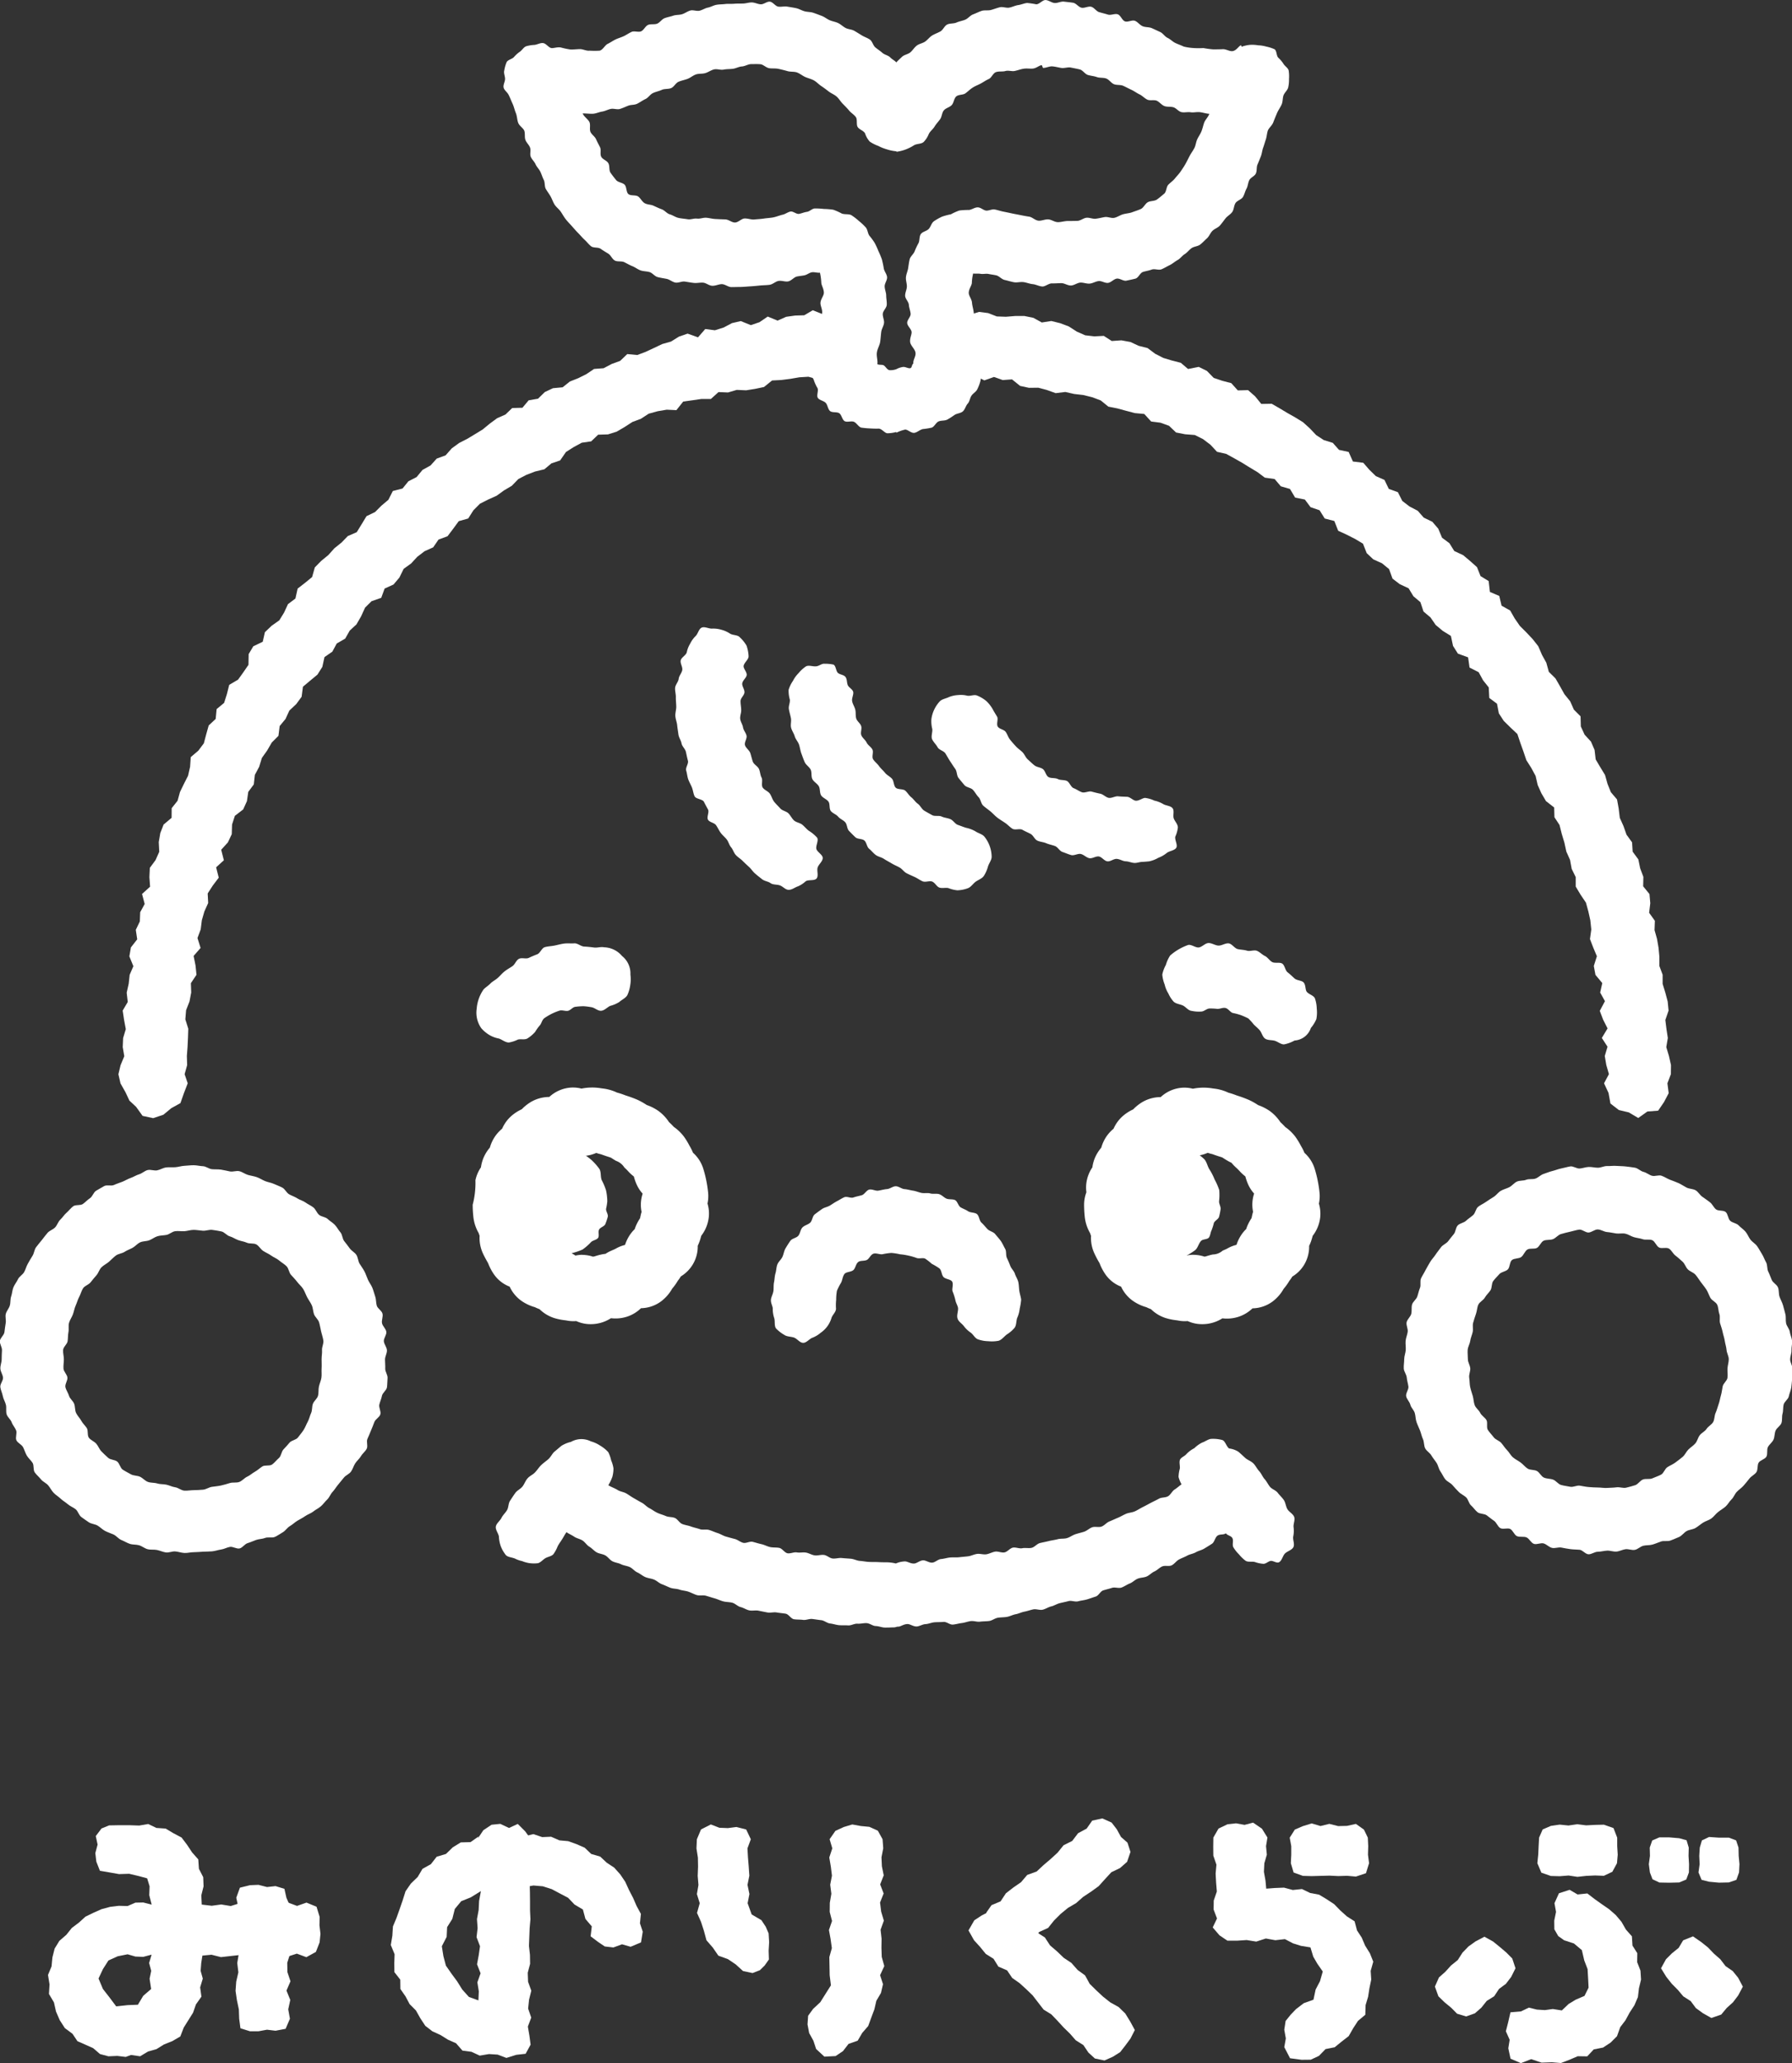
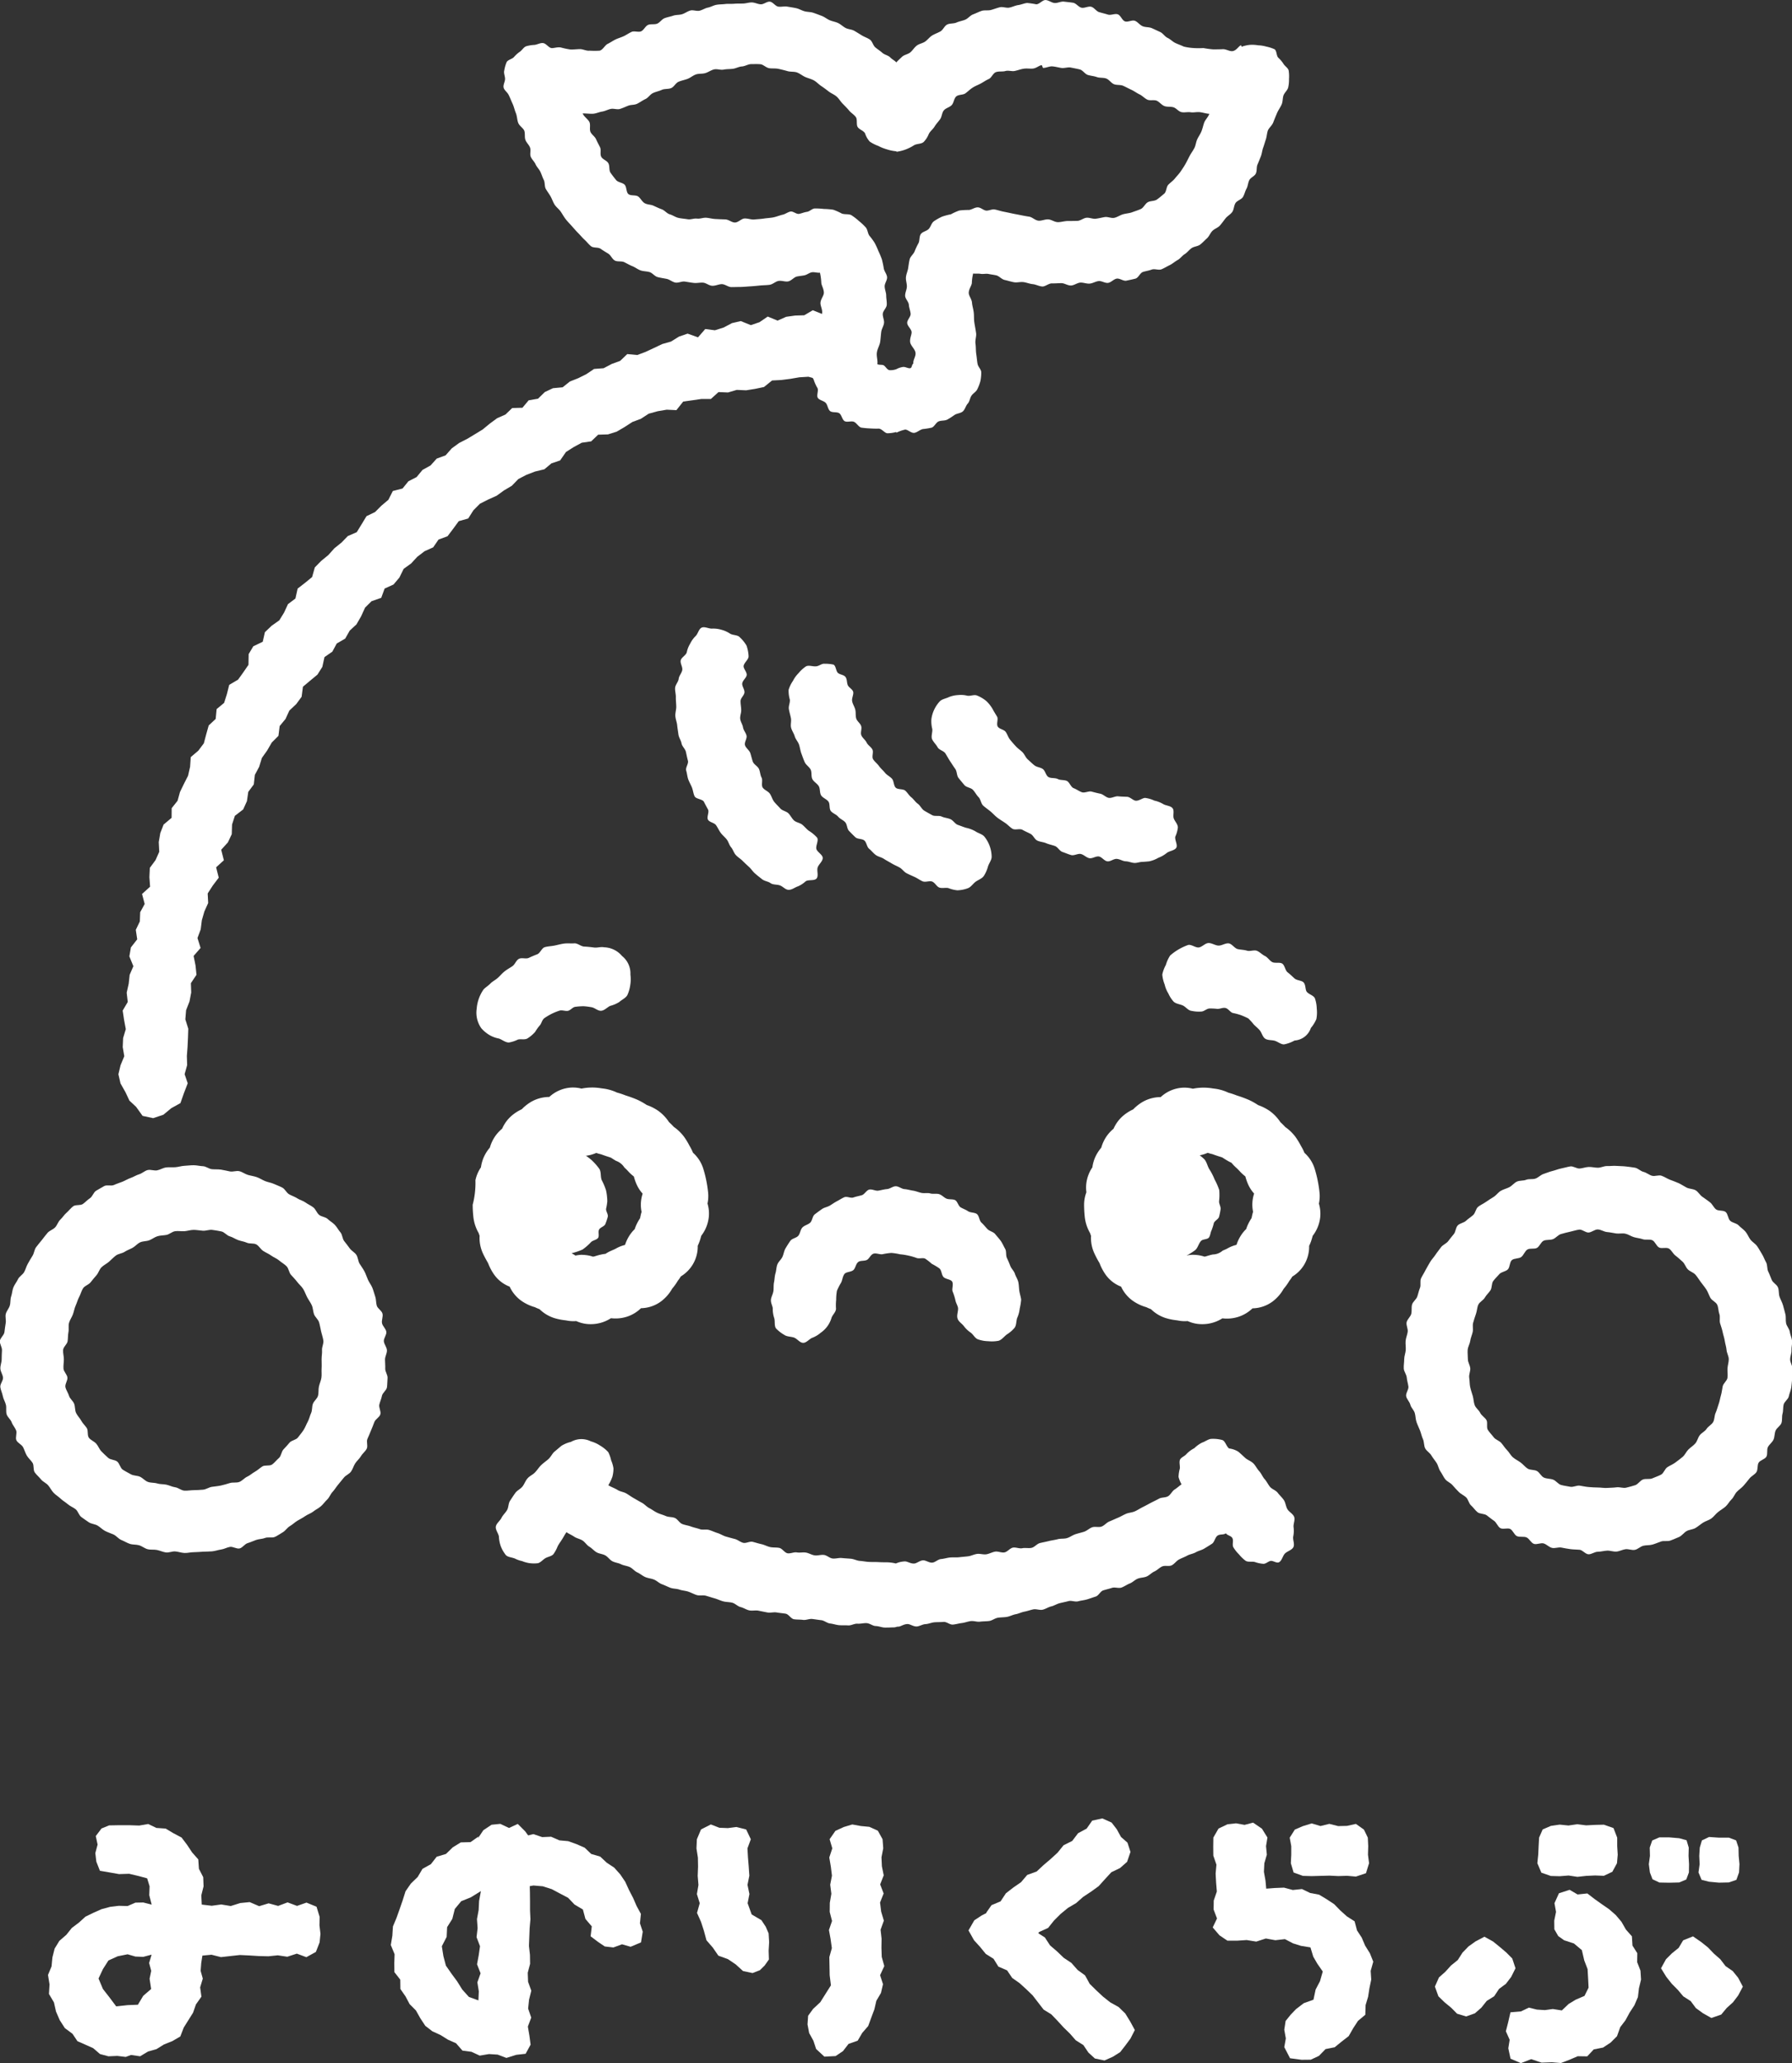
<svg xmlns="http://www.w3.org/2000/svg" width="115.829" height="133.306" viewBox="0 0 115.829 133.306">
  <rect x="0" y="0" width="115.829" height="133.306" fill="#333333" stroke="none" />
  <g id="グループ_290" data-name="グループ 290" transform="translate(-200.269 -8908.361)">
    <path id="パス_210" data-name="パス 210" d="M283.906,9006.339c-.093-.183-.323-.295-.425-.469s-.116-.415-.227-.583-.278-.313-.4-.476-.375-.229-.5-.385-.216-.354-.348-.5-.212-.369-.348-.511-.236-.363-.375-.5c-.157-.152-.377-.221-.517-.346-.171-.154-.321-.3-.454-.408a1.447,1.447,0,0,0-.6-.211c-.179-.132-.241-.48-.441-.546a2.3,2.3,0,0,0-.677-.075c-.216,0-.418.176-.623.241a1.952,1.952,0,0,0-.505.363,1.883,1.883,0,0,0-.5.368c-.108.146-.365.222-.428.382s.011.39-.008.563a2.268,2.268,0,0,0-.084.547,2.009,2.009,0,0,0,.195.475c-.163.11-.278.228-.444.332s-.258.335-.426.436-.419.063-.59.159-.351.176-.525.268-.345.188-.52.274-.341.2-.519.278-.393.082-.573.161-.348.182-.529.257-.357.161-.539.233-.321.262-.505.33-.424-.017-.608.048-.338.227-.524.287-.379.1-.566.163-.353.194-.54.249-.4.019-.593.07-.39.072-.58.12-.386.083-.576.13-.345.265-.536.308-.409-.015-.6.025-.419-.075-.61-.038-.351.271-.542.307-.415-.08-.606-.048-.377.141-.568.171-.407-.05-.6-.024-.381.129-.571.153-.395.039-.585.061-.4,0-.59.017-.392.087-.58.1c-.2.018-.384.219-.57.232-.207.015-.415-.159-.6-.148-.212.014-.4.2-.576.207-.226.011-.429-.142-.594-.138a1.54,1.54,0,0,0-.58.134,2.755,2.755,0,0,0-.585-.077c-.164,0-.36,0-.585-.014-.177-.008-.374,0-.586-.011-.183-.011-.376-.051-.582-.066-.186-.014-.373-.121-.576-.139-.187-.016-.382-.026-.583-.046s-.392.054-.592.031-.364-.205-.562-.23-.4.055-.6.027-.367-.147-.564-.179-.395.022-.59-.011-.411.09-.6.055-.338-.308-.532-.347-.394-.012-.587-.053-.367-.144-.56-.187-.374-.1-.566-.151-.43.11-.621.062-.353-.2-.543-.248-.378-.1-.567-.154-.355-.17-.543-.228-.362-.143-.549-.2-.417.014-.6-.052-.381-.1-.565-.169-.387-.091-.57-.163-.3-.314-.477-.39-.407-.047-.587-.126-.375-.126-.553-.21-.336-.209-.512-.3-.309-.256-.482-.348-.341-.194-.512-.29-.327-.215-.5-.314-.39-.115-.556-.221-.435-.2-.6-.308a2.821,2.821,0,0,0,.264-.552,2.135,2.135,0,0,0,.069-.535,2.089,2.089,0,0,0-.151-.521,2.185,2.185,0,0,0-.184-.526,2.244,2.244,0,0,0-.527-.426,2.112,2.112,0,0,0-.6-.274,1.36,1.36,0,0,0-1.284.033,2.113,2.113,0,0,0-.608.249c-.061.045-.224.188-.467.391-.134.11-.219.325-.39.479-.14.125-.312.237-.469.39-.138.134-.245.312-.392.465s-.343.226-.482.384-.2.362-.326.524-.34.248-.463.416-.228.337-.343.509-.088.422-.192.6-.264.314-.358.5c-.1.2-.335.36-.368.568s.168.439.2.65a2.037,2.037,0,0,0,.122.624,2.12,2.12,0,0,0,.328.569c.149.149.418.138.616.238a1.884,1.884,0,0,0,.432.148,2.054,2.054,0,0,0,.452.129,2.162,2.162,0,0,0,.572.007c.182-.051.313-.223.475-.321s.392-.118.522-.259a2.242,2.242,0,0,0,.277-.51c.082-.162.195-.308.292-.462s.172-.307.279-.453c.159.113.334.18.495.29s.374.142.539.247.274.3.441.4.3.264.468.362.391.106.562.2.289.289.462.38.386.107.56.194.388.1.564.182.309.263.487.344.332.221.511.3.388.09.569.164.33.234.512.3.36.16.543.229.4.053.583.117.39.071.575.133.36.161.545.22.412-.009.6.046.373.115.56.168.369.144.557.194.4.041.585.089.347.235.537.28.366.171.556.213.408-.018.6.021.386.078.577.115.406-.035.6,0,.39.048.58.08.346.329.536.358.4.015.587.042.41-.083.6-.059.39.057.58.078.377.193.566.213.391.092.58.109.4,0,.588.015.409-.125.6-.111c.207.014.406-.046.59-.036.209.011.395.178.574.186.219.009.413.091.581.1.257.006.456-.011.584-.011.172,0,.167-.049.327-.049.131,0,.326-.161.584-.167.17,0,.372.166.592.157.179-.007.368-.143.578-.153.183-.01.372-.1.577-.118.186-.013.381-.007.584-.023s.4.19.6.172.381-.076.581-.1.377-.1.576-.125.4.063.6.036.391-.016.589-.044.367-.178.564-.209.389-.022.584-.056.371-.135.565-.171.371-.13.565-.167.375-.105.569-.146.412.064.605.021.362-.167.554-.212.362-.162.554-.21.381-.084.571-.135.425.066.615.014.39-.067.579-.123.373-.126.562-.185.3-.342.489-.4.378-.1.564-.161.432.048.617-.021.347-.191.531-.263.328-.234.511-.309.4-.063.579-.141.321-.243.5-.324.32-.24.5-.324.442.014.619-.074.3-.284.47-.375.36-.157.533-.252.385-.117.556-.216.378-.137.546-.239.338-.206.5-.312.2-.416.36-.526.377-.033.538-.148c.107.147.317.146.414.3s-.018.431.064.593a2.249,2.249,0,0,0,.369.468,2.31,2.31,0,0,0,.43.415c.162.1.416.028.6.079a2.053,2.053,0,0,0,.55.116c.16,0,.291-.146.45-.185s.4.161.549.086c.2-.1.244-.422.394-.57s.445-.218.542-.408-.045-.469-.011-.682a1.858,1.858,0,0,0,.023-.613C283.854,9006.825,284.007,9006.537,283.906,9006.339Z" fill="#fff" />
    <path id="パス_211" data-name="パス 211" d="M283.261,8975.843c-.2,0-.4-.176-.594-.234s-.451-.022-.622-.137-.215-.376-.347-.537c-.092-.11-.234-.229-.383-.371a3.734,3.734,0,0,0-.361-.4,4.748,4.748,0,0,0-.5-.22,4.2,4.2,0,0,0-.516-.135c-.16-.06-.281-.281-.461-.319s-.358.069-.529.058a3.665,3.665,0,0,0-.508-.025c-.168.013-.311.159-.48.194a2.251,2.251,0,0,1-.678-.042c-.217-.023-.367-.26-.562-.348s-.428-.1-.587-.242a2.005,2.005,0,0,1-.346-.534,1.915,1.915,0,0,1-.238-.578,2.274,2.274,0,0,1-.154-.642,2.2,2.2,0,0,1,.23-.62,2.307,2.307,0,0,1,.279-.613,3.558,3.558,0,0,1,1.168-.681c.213-.044.47.187.682.161s.409-.275.624-.284.432.155.647.164.449-.169.663-.143.381.328.593.372.4.042.59.1.454-.063.638.008.341.249.519.334.3.3.471.394.487-.007.65.1.189.438.342.558.305.266.446.395c.159.145.46.125.589.26.154.162.1.475.211.611.141.171.451.231.527.429a2.194,2.194,0,0,1,.116.66,2.262,2.262,0,0,1-.026.673,2.292,2.292,0,0,1-.353.57,1.193,1.193,0,0,1-1.054.812A2.314,2.314,0,0,1,283.261,8975.843Z" fill="#fff" />
    <path id="パス_212" data-name="パス 212" d="M233.163,8975.72c-.233,0-.421-.176-.645-.256a1.9,1.9,0,0,1-.637-.241,2.233,2.233,0,0,1-.5-.422,1.738,1.738,0,0,1-.3-1.265,2.519,2.519,0,0,1,.433-1.229c.111-.136.3-.24.456-.4.129-.136.323-.223.481-.367.142-.129.268-.286.433-.416s.327-.215.5-.332.238-.37.418-.473.461.021.647-.067.354-.159.546-.233.287-.4.485-.458.407-.061.61-.1.429-.106.642-.133.44,0,.656-.015.428.2.644.209.418.033.633.061.439-.059.651-.015a1.575,1.575,0,0,1,1.162.565,1.438,1.438,0,0,1,.539,1.2,2.21,2.21,0,0,1-.01.669,2.367,2.367,0,0,1-.188.657c-.108.189-.361.3-.519.441a2.057,2.057,0,0,1-.589.254c-.194.088-.357.29-.574.314s-.4-.18-.621-.225a4.209,4.209,0,0,0-.526-.066,4.159,4.159,0,0,0-.528.037c-.17.012-.314.224-.481.259s-.394-.07-.554-.01a3.78,3.78,0,0,0-.505.205,4.2,4.2,0,0,0-.468.279c-.154.113-.185.36-.3.473a3.078,3.078,0,0,0-.3.422,2.289,2.289,0,0,1-.487.411c-.171.113-.439.022-.631.081A2.1,2.1,0,0,1,233.163,8975.72Z" fill="#fff" />
    <path id="パス_213" data-name="パス 213" d="M262.151,8965.886a2.165,2.165,0,0,1-.577-.141c-.168-.049-.4.029-.588-.036-.171-.058-.282-.318-.469-.389-.171-.065-.43.063-.613-.015s-.33-.194-.509-.277-.35-.153-.524-.243-.285-.275-.455-.371-.346-.163-.512-.265-.336-.185-.5-.293-.374-.138-.531-.254-.274-.275-.427-.4-.159-.405-.306-.532-.44-.08-.582-.212-.275-.271-.411-.41-.117-.416-.247-.56-.334-.212-.458-.362-.353-.211-.472-.365-.04-.446-.152-.605-.364-.235-.471-.4-.056-.433-.157-.6-.318-.277-.411-.453-.024-.432-.11-.611-.3-.3-.382-.479-.146-.371-.217-.559-.091-.389-.154-.578-.223-.348-.278-.54-.188-.365-.236-.56.029-.418-.01-.613-.1-.388-.133-.585.086-.413.063-.611a2.067,2.067,0,0,1-.08-.632,2,2,0,0,1,.277-.573,1.975,1.975,0,0,1,.37-.511,2.138,2.138,0,0,1,.486-.439c.192-.088.441.029.661,0,.184-.021.357-.188.531-.163a2.483,2.483,0,0,1,.572.053c.166.072.159.436.3.546s.372.11.48.255.077.349.144.519.335.281.357.464-.106.383-.071.582c.03.177.151.346.2.538s.008.382.061.57.256.309.32.492-.06.423.013.6.259.3.343.473.277.274.37.444-.055.467.047.632.268.281.38.439.271.289.391.438.32.239.448.382.106.443.242.578.474.067.618.194.242.312.392.43.26.306.417.415.251.343.413.443.349.2.515.293.443.009.613.09.389.095.56.167c.191.079.308.308.479.369.2.069.381.146.548.194a2.048,2.048,0,0,1,.6.228c.18.123.457.183.587.352a2.13,2.13,0,0,1,.46,1.286c.006.211-.177.429-.24.643a2.1,2.1,0,0,1-.266.6c-.128.185-.36.248-.535.379s-.3.35-.509.419A2.118,2.118,0,0,1,262.151,8965.886Z" fill="#fff" />
    <path id="パス_214" data-name="パス 214" d="M273.617,8964.119c-.187,0-.383-.1-.587-.107-.189-.007-.375-.142-.577-.156s-.4.181-.606.157-.352-.28-.551-.312-.419.148-.616.109-.35-.223-.545-.269-.436.122-.629.068-.372-.136-.562-.2-.3-.317-.491-.386-.377-.1-.561-.179-.391-.084-.572-.168-.264-.344-.44-.436-.35-.163-.523-.262-.48.035-.649-.071-.3-.26-.468-.374-.34-.216-.5-.337-.293-.277-.447-.405-.323-.24-.471-.374-.162-.409-.3-.548-.228-.326-.364-.472-.42-.155-.55-.307-.258-.306-.382-.462-.095-.425-.213-.587-.218-.325-.329-.491-.2-.336-.306-.506-.408-.221-.505-.4-.256-.319-.346-.5c-.1-.2.034-.479,0-.687a2.02,2.02,0,0,1-.056-.63,2.082,2.082,0,0,1,.182-.616,2.124,2.124,0,0,1,.365-.539c.15-.147.387-.172.586-.271a1.858,1.858,0,0,1,.6-.13,1.72,1.72,0,0,1,.591.042c.213.035.461-.1.653,0a2.18,2.18,0,0,1,.57.342,2.26,2.26,0,0,1,.418.532c.079.157.183.31.283.484.09.156-.064.474.044.64s.4.182.511.341.16.346.282.5.243.287.374.431.289.242.427.379.2.339.344.467.278.264.431.384.379.124.538.234.2.418.365.519.436.04.606.13.413.043.587.124.258.4.436.466.354.2.536.264.441-.091.625-.042.38.1.566.137.362.24.549.269.417-.121.6-.1c.2.019.4.023.58.031.206.009.4.255.582.254.212,0,.406-.172.58-.183a1.946,1.946,0,0,1,.6.175,1.859,1.859,0,0,1,.562.217c.182.116.475.105.613.271s.005.476.086.678.245.339.26.561a1.873,1.873,0,0,1-.165.595c-.054.212.173.547.059.728s-.452.2-.618.336a1.926,1.926,0,0,1-.539.309,2.009,2.009,0,0,1-.6.23c-.143.011-.3.03-.461.035C273.934,8964.055,273.778,8964.119,273.617,8964.119Z" fill="#fff" />
    <path id="パス_215" data-name="パス 215" d="M251.247,8965.856c-.215,0-.372-.224-.581-.292s-.429-.021-.609-.153c-.142-.1-.373-.116-.533-.244-.141-.112-.295-.231-.447-.362s-.244-.291-.39-.426-.279-.255-.418-.395-.306-.233-.439-.378-.179-.351-.306-.5-.163-.355-.284-.509-.272-.267-.387-.425-.188-.33-.3-.492-.418-.185-.52-.351.092-.5,0-.664-.178-.329-.266-.5-.515-.176-.6-.352-.1-.383-.17-.562-.175-.349-.241-.532-.076-.384-.134-.569.164-.446.113-.635-.088-.38-.132-.574-.246-.353-.282-.549-.175-.377-.2-.573-.062-.4-.082-.6-.107-.4-.118-.6.062-.406.059-.606-.031-.4-.026-.6-.062-.409-.048-.608.209-.386.231-.584.2-.373.232-.569-.143-.429-.1-.624.346-.331.392-.525a1.682,1.682,0,0,1,.213-.544,1.781,1.781,0,0,1,.344-.487c.163-.141.211-.477.41-.56s.467.083.684.065a1.858,1.858,0,0,1,.6.079,1.82,1.82,0,0,1,.547.247c.186.114.49.073.629.236a2.337,2.337,0,0,1,.433.534,2.367,2.367,0,0,1,.133.679c.017.21-.267.4-.318.621-.041.171.231.421.195.619-.032.178-.261.331-.286.528-.023.18.157.384.143.579s-.249.359-.252.555.036.377.043.572-.085.386-.066.578.153.364.183.556.187.347.227.537-.155.426-.1.612.282.328.343.51.1.382.166.56.309.288.391.462.079.392.171.562-.031.476.07.638.356.243.465.4.161.375.279.524.274.293.4.436.391.178.523.312.224.335.361.46.39.156.53.271c.164.136.281.288.421.392a2.432,2.432,0,0,1,.536.442c.128.179-.1.538-.04.742s.409.365.408.581-.257.4-.326.606.067.527-.064.707-.542.067-.712.19a1.777,1.777,0,0,1-.5.327C251.638,8965.7,251.462,8965.856,251.247,8965.856Z" fill="#fff" />
    <g id="グループ_280" data-name="グループ 280">
      <path id="パス_216" data-name="パス 216" d="M258.2,8936.274a2.243,2.243,0,0,1-.581.081c-.168-.015-.332-.271-.539-.3a5.655,5.655,0,0,1-.572-.012,5.482,5.482,0,0,1-.582-.055c-.175-.062-.283-.291-.454-.369s-.444.045-.607-.046-.191-.4-.344-.508-.457-.025-.6-.146-.154-.389-.279-.525-.406-.17-.509-.322.054-.459-.02-.628a2.675,2.675,0,0,1-.23-.491c-.039-.182-.27-.352-.269-.541a3.2,3.2,0,0,1,.172-.562c.034-.16-.017-.4.023-.662.032-.206.135-.42.166-.64s.046-.459.072-.654c.038-.277.229-.5.254-.673.035-.228.084-.441.108-.641.027-.233-.122-.464-.107-.66.018-.24.216-.448.219-.638,0-.255-.151-.468-.165-.645a3.551,3.551,0,0,0-.088-.655c-.173.016-.366-.054-.526-.027s-.308.159-.474.194-.321.042-.493.08c-.19.044-.349.269-.558.313-.19.04-.419-.066-.632-.028-.189.033-.368.222-.58.25-.192.026-.4.025-.616.045-.193.02-.4.041-.616.054-.2.012-.4.033-.617.039-.2,0-.4.009-.616.009-.2,0-.4-.186-.615-.19-.2,0-.409.116-.622.105s-.388-.182-.582-.2-.4.037-.6.016-.395-.06-.589-.087-.421.1-.613.063-.37-.2-.561-.238-.394-.066-.583-.116-.335-.266-.521-.322-.4-.045-.584-.111-.345-.2-.526-.271-.35-.174-.526-.259-.437-.013-.609-.106-.257-.342-.424-.445-.333-.2-.494-.314-.463-.041-.617-.163-.278-.292-.425-.425-.272-.291-.412-.431-.269-.292-.4-.44-.272-.288-.395-.443-.216-.333-.331-.5-.287-.284-.394-.452-.165-.364-.264-.537-.219-.323-.307-.483-.045-.414-.13-.579-.139-.356-.22-.525-.234-.309-.31-.483-.24-.309-.311-.486.022-.409-.045-.591-.234-.314-.3-.5-.008-.391-.069-.579c-.056-.173-.322-.311-.4-.531-.071-.188-.066-.42-.149-.622s-.124-.413-.211-.6-.169-.407-.261-.584-.278-.288-.319-.462.092-.376.094-.556-.1-.373-.052-.548a2.388,2.388,0,0,1,.153-.54c.084-.157.35-.192.473-.328a2.022,2.022,0,0,1,.381-.344c.149-.1.247-.3.415-.356a2.351,2.351,0,0,1,.536-.086c.177-.02.376-.141.554-.117s.317.24.485.308c.149.059.4-.069.648-.027a5.429,5.429,0,0,0,.606.13c.2.015.408-.016.624-.021s.427.126.636.1a5.445,5.445,0,0,0,.655,0c.213-.055.336-.35.516-.438s.334-.2.505-.283.366-.135.537-.216.336-.2.508-.277.442.04.615-.037.274-.338.447-.413.416-.01.591-.082.3-.287.479-.354.379-.1.558-.162.395-.037.576-.095.346-.185.528-.237.413.057.6.011.352-.163.539-.2.361-.147.549-.18.383-.028.572-.051.383,0,.574-.017.379-.009.571-.014.379-.074.571-.071.376.108.573.12.4-.19.594-.17.349.291.543.32.39-.033.582,0,.379.059.569.1.356.148.544.2.387.037.573.1.361.131.543.2.332.2.511.278.372.1.548.185.313.229.485.318.39.085.558.182.331.2.494.3.36.157.518.271.2.376.348.5.309.222.454.352.376.158.514.3.256.174.387.317c.133-.146.226-.223.369-.36s.389-.161.54-.29.254-.313.412-.434.379-.148.542-.261.283-.288.452-.392.36-.166.533-.263.263-.358.44-.446.42-.048.6-.128.385-.111.567-.186.323-.275.507-.342.369-.166.555-.227.418-.007.606-.059.382-.129.571-.174.423.06.611.022c.2-.039.384-.136.573-.163.206-.03.393-.119.578-.136a5.609,5.609,0,0,1,.591.086c.2,0,.4-.281.6-.275s.387.177.585.191.409-.112.606-.088.4.041.593.073.349.28.543.32.428-.109.622-.062.329.295.52.349.378.1.568.158.441-.083.63-.019.279.388.466.456.461-.108.646-.035.313.273.5.35.408.044.591.124.358.166.541.249.295.294.476.378.32.242.5.329.367.146.547.234a3.649,3.649,0,0,0,.643.095,5.41,5.41,0,0,0,.629,0,6.042,6.042,0,0,0,.615.085c.216,0,.421,0,.623-.011.226-.015.46.156.65.124.25-.042.39-.324.539-.384l.042.1a2.277,2.277,0,0,1,.529-.12,2.241,2.241,0,0,1,.536.028,2.2,2.2,0,0,1,.531.084,2.448,2.448,0,0,1,.532.172c.146.1.113.405.235.54a2.077,2.077,0,0,1,.333.389c.085.16.3.269.343.442a2.4,2.4,0,0,1,.022.55,2.3,2.3,0,0,1-.051.543c-.042.173-.2.3-.282.464-.092.178-.052.437-.143.638s-.217.367-.3.563-.168.4-.239.589c-.083.22-.3.375-.357.549s-.066.385-.125.559-.113.369-.176.542-.079.381-.148.554-.14.356-.216.528-.024.408-.107.581-.334.254-.422.426-.087.378-.181.55-.127.359-.225.53-.379.236-.485.4-.1.412-.209.572-.313.262-.435.415-.234.318-.365.465-.349.209-.487.349-.207.35-.353.481-.28.279-.434.4-.4.119-.56.233-.277.283-.445.388-.286.288-.46.383-.324.236-.5.322-.349.193-.533.271-.441-.05-.629.018-.376.095-.567.153-.3.384-.492.434-.388.088-.583.131-.433-.166-.63-.131-.358.247-.556.274-.412-.138-.61-.116-.38.146-.579.163-.4-.075-.6-.065-.41.183-.608.188c-.214.006-.42-.152-.617-.152-.214,0-.417.021-.613.016-.214-.006-.428.208-.622.2-.215-.013-.413-.131-.607-.15-.215-.02-.411-.106-.6-.132-.214-.029-.431.041-.621.007-.212-.037-.407-.105-.6-.146-.209-.044-.367-.262-.556-.3-.172-.04-.339-.056-.495-.089s-.345.02-.508-.008-.314,0-.486-.02a3.037,3.037,0,0,0-.083.611c-.014.176-.2.387-.2.641,0,.189.194.4.211.638.015.2.085.4.112.633.024.2.005.417.039.646.026.174.076.416.114.693.026.194-.074.438-.041.671s.016.453.049.661c.039.257.055.5.089.658.04.19.233.346.234.527a2.712,2.712,0,0,1-.053.565,2.838,2.838,0,0,1-.2.529c-.075.169-.273.263-.378.42s-.114.372-.242.512-.171.371-.314.5-.384.126-.539.233-.308.213-.472.3-.392.043-.563.12-.266.337-.442.4a5.233,5.233,0,0,1-.576.092c-.193.045-.363.216-.544.243-.207.031-.432-.224-.6-.209a2.457,2.457,0,0,0-.56.2Zm-1.226-4.386c.114.063.281.028.389.067.126.045.24.3.392.322a1.059,1.059,0,0,0,.457-.065,1.247,1.247,0,0,1,.43-.141c.149-.019.353.119.477.075.108-.039.074-.23.187-.294-.036-.23.172-.457.138-.7s-.315-.455-.346-.683c-.035-.257.116-.508.092-.669-.029-.189-.255-.357-.281-.555s.239-.42.219-.616-.1-.38-.114-.577-.235-.383-.24-.58.107-.4.112-.593-.076-.4-.06-.6.111-.39.142-.583.053-.4.1-.585.255-.332.321-.516a4.6,4.6,0,0,1,.247-.52c.088-.176.04-.427.152-.589s.377-.189.512-.333.167-.373.338-.5a3.824,3.824,0,0,1,.523-.294,4.181,4.181,0,0,1,.573-.152,3.506,3.506,0,0,1,.547-.245,4.625,4.625,0,0,1,.6-.034c.191-.006.4-.185.612-.167.182.017.342.184.508.206s.38-.1.546-.073.346.091.512.127.345.069.512.107c.2.046.4.079.612.122s.393.077.61.111c.2.029.375.236.6.259.2.019.41-.094.634-.083.2.01.4.176.625.178.2,0,.408-.069.63-.075.2,0,.41,0,.632-.009.2-.009.387-.18.581-.2s.407.087.6.063.392-.075.583-.108.429.092.619.049.374-.174.56-.228.406-.062.588-.131.388-.129.565-.211.276-.338.446-.436.433-.063.594-.177.32-.25.47-.378.129-.437.267-.579.3-.248.422-.4.261-.288.373-.454.22-.321.32-.5.183-.358.272-.523.216-.335.3-.5.1-.382.182-.559.2-.331.273-.517.107-.365.175-.558c.063-.176.267-.372.331-.568-.191-.008-.436-.091-.63-.109s-.39.038-.582.008-.4.032-.59-.01-.333-.255-.518-.312-.4-.009-.583-.079-.307-.253-.481-.338-.45.007-.626-.078-.322-.254-.5-.338-.344-.212-.522-.294-.359-.183-.537-.261-.424-.031-.6-.106-.314-.3-.5-.366-.418-.026-.6-.092-.394-.079-.58-.136-.33-.307-.518-.355-.4-.086-.587-.124-.416.054-.61.025-.388-.087-.584-.1-.4.1-.593.1c-.031,0-.062-.175-.094-.175-.153,0-.342.2-.581.217-.177.016-.374-.023-.588.009-.184.029-.366.1-.571.144-.185.041-.41-.051-.609.006-.184.054-.417,0-.61.071s-.278.362-.464.445-.335.192-.514.289-.355.157-.525.267-.3.243-.462.364-.449.072-.6.206-.152.41-.292.558-.381.187-.51.344-.12.4-.237.565-.253.3-.358.475-.281.295-.374.477a1.573,1.573,0,0,1-.337.525c-.154.133-.414.1-.605.2a3,3,0,0,1-.544.277,2.7,2.7,0,0,1-.606.153v-.032a2.567,2.567,0,0,1-.606-.121,2.915,2.915,0,0,1-.57-.226,2.463,2.463,0,0,1-.552-.28,1.489,1.489,0,0,1-.3-.526c-.093-.182-.38-.25-.48-.417s-.005-.479-.117-.639-.315-.273-.438-.425-.275-.3-.41-.437-.245-.331-.391-.461-.353-.209-.508-.327-.321-.247-.485-.354-.31-.275-.482-.368-.385-.142-.562-.221-.349-.226-.531-.292-.421-.03-.606-.084-.394-.105-.58-.146c-.205-.046-.412-.016-.6-.043-.214-.033-.393-.241-.571-.257-.237-.021-.448-.006-.6-.008-.2,0-.4.139-.6.151s-.385.125-.586.151-.4.013-.6.053-.423-.062-.621-.012-.366.179-.562.238-.414.02-.607.087-.348.212-.539.285-.387.105-.577.185-.291.327-.479.409-.421.032-.608.117-.385.119-.57.206-.3.3-.487.387-.343.206-.528.3-.4.058-.581.128-.355.156-.541.212-.406-.044-.6,0-.361.14-.552.17-.373.12-.564.138-.5-.025-.689-.017c.065.2.38.4.442.576.069.193-.014.43.055.606s.285.3.364.48.169.341.257.518-.017.44.08.619.355.236.458.416.029.45.139.611.241.325.364.478.413.16.55.3.094.478.244.605.466.042.629.155.248.333.421.433.394.082.576.166.347.163.535.232.322.268.515.323.362.186.559.23.394.054.593.088.407-.067.607-.042.4-.071.6-.055.384.072.587.081c.222.012.429.021.629.026.222,0,.43.2.628.2.224,0,.425-.249.621-.259.225-.012.437.085.633.064.222-.021.429-.03.624-.06.216-.034.425-.038.622-.079s.4-.127.6-.173c.168-.038.318-.163.492-.2s.384.182.56.149.324-.105.505-.13.321-.2.5-.219a4.675,4.675,0,0,1,.607.032,4.32,4.32,0,0,1,.6.05,3.647,3.647,0,0,1,.554.248c.2.069.443.014.61.1a3.636,3.636,0,0,1,.484.371,3.84,3.84,0,0,1,.44.409c.136.145.134.389.245.548a3.951,3.951,0,0,1,.341.464,4.752,4.752,0,0,1,.242.526,5.868,5.868,0,0,1,.227.542c.047.189.09.381.12.576s.2.375.215.572-.162.4-.157.6.1.394.1.589.049.4.036.6-.236.376-.256.569.1.409.079.6-.15.379-.178.569c-.024.16-.035.39-.07.646-.031.227-.18.454-.214.7S257.015,8931.659,256.979,8931.889Zm6.026-5.875.1-.011A.546.546,0,0,1,263.005,8926.014Zm-9.586,0,.1-.011A.535.535,0,0,1,253.419,8926.014Zm26.248-13.4,0-.1Z" fill="#fff" />
    </g>
    <path id="パス_217" data-name="パス 217" d="M264.141,8995.02a2.116,2.116,0,0,1-.646-.116c-.208-.067-.308-.312-.481-.437a1.838,1.838,0,0,1-.438-.414c-.126-.173-.346-.287-.413-.494s.033-.421.033-.643c0-.163-.144-.355-.179-.572a3.708,3.708,0,0,0-.177-.545c-.057-.173.07-.446-.025-.625-.087-.162-.451-.157-.575-.317s-.1-.4-.25-.541a4.428,4.428,0,0,0-.5-.3,3.334,3.334,0,0,0-.421-.33c-.152-.074-.377.019-.552-.044a3.881,3.881,0,0,0-.529-.152,3.831,3.831,0,0,0-.545-.086,3.943,3.943,0,0,0-.558-.088,4.015,4.015,0,0,0-.559.081c-.186.037-.427-.094-.607-.028s-.264.322-.417.4c-.168.082-.408.029-.547.125-.168.115-.186.4-.32.524-.149.139-.469.112-.581.257-.125.161-.133.4-.22.564a3.858,3.858,0,0,0-.268.522,3.3,3.3,0,0,0-.05.587,3.27,3.27,0,0,0-.011.569c0,.222-.224.393-.289.594a1.778,1.778,0,0,1-.7.963,1.85,1.85,0,0,1-.522.317c-.2.064-.387.335-.609.335s-.4-.28-.606-.345-.449-.049-.622-.174a2.319,2.319,0,0,1-.529-.413c-.126-.174-.05-.46-.117-.668a1.863,1.863,0,0,1-.094-.609c0-.16-.134-.357-.117-.575.013-.174.127-.354.158-.559.027-.179,0-.378.041-.575.04-.179.036-.382.094-.572s.051-.389.122-.573.242-.312.326-.49.1-.38.2-.549.2-.329.314-.49.394-.18.517-.332.128-.388.262-.53.355-.176.5-.309.142-.419.3-.541.311-.234.473-.346c.145-.1.347-.127.5-.219s.3-.2.46-.283.311-.187.478-.258.411.078.582.018.358-.095.539-.145.308-.329.493-.367.4.1.588.069.368-.086.556-.1.376-.183.565-.183.376.171.564.185.369.072.556.1.359.107.544.145.388-.016.57.035.4-.013.582.05.3.218.467.286.4.016.553.095.206.378.358.468.327.146.472.246c.162.11.433.072.58.188s.151.423.289.549.259.279.387.416.383.179.5.324.262.3.368.45.188.347.281.509.032.418.112.587.156.346.222.52.241.325.295.5.181.359.221.539c.044.2.039.4.066.574.031.2.1.394.118.568a4.35,4.35,0,0,1-.093.574,1.948,1.948,0,0,1-.167.607c-.068.208-.039.459-.165.631a2.136,2.136,0,0,1-.495.426c-.173.126-.327.344-.535.411A2.333,2.333,0,0,1,264.141,8995.02Z" fill="#fff" />
    <g id="グループ_283" data-name="グループ 283">
      <g id="グループ_281" data-name="グループ 281">
        <path id="パス_218" data-name="パス 218" d="M303.542,9008.624c-.2,0-.4.172-.6.163s-.379-.273-.575-.292-.394-.012-.589-.04-.388-.059-.581-.1-.42.065-.612.019-.348-.23-.537-.287-.448.092-.634.027-.3-.345-.479-.419-.433,0-.613-.079-.259-.371-.434-.462-.474.042-.645-.058-.242-.365-.408-.474-.312-.239-.472-.354-.438-.077-.593-.2-.266-.306-.415-.435-.179-.389-.322-.524-.341-.212-.478-.355-.275-.282-.4-.432-.347-.228-.47-.382-.2-.349-.314-.511-.14-.381-.247-.547-.238-.313-.338-.485-.311-.281-.4-.457-.059-.412-.142-.593-.117-.377-.191-.561-.161-.358-.226-.545-.056-.391-.112-.582-.239-.341-.286-.534-.234-.356-.271-.552.174-.43.146-.627-.09-.383-.108-.581-.182-.383-.192-.582.028-.4.028-.6.087-.4.1-.593-.027-.4-.008-.595.106-.386.134-.581-.109-.422-.071-.615.251-.353.3-.545,0-.411.052-.6.271-.328.336-.514.1-.381.176-.563-.014-.437.069-.617.2-.35.286-.525.2-.349.295-.52.246-.315.353-.481.238-.317.353-.479.339-.236.462-.391.236-.311.365-.459.121-.423.258-.566.392-.165.536-.3.31-.238.459-.368.169-.414.324-.536.345-.2.506-.316.332-.217.5-.324.288-.292.459-.392.376-.144.551-.234.309-.278.489-.361.416-.044.6-.118.415-.012.6-.077.335-.24.525-.3.371-.143.564-.189.379-.128.574-.165.388-.1.585-.132.416.152.614.135.386-.094.585-.1.393.049.592.049.4-.117.6-.108.4-.028.6-.009.4.009.6.036.4.043.594.08.36.224.552.27.355.194.544.25.438-.068.624,0,.357.184.54.257.375.135.555.218.346.2.521.289.414.077.585.176.275.316.441.424.32.232.481.348.238.337.393.459.478.044.627.173.146.429.29.565.407.151.544.295.314.256.444.406.2.356.318.512.317.263.433.424.207.345.314.511.169.365.268.537.05.423.141.6.144.362.227.543.322.29.4.474.035.408.1.6.168.358.224.549.1.38.152.572.01.4.048.594.213.363.241.561.129.386.148.584-.049.4-.039.6-.086.4-.086.6.155.4.145.6.007.4-.012.6-.032.4-.06.6-.123.387-.16.58-.289.342-.335.533-.016.4-.071.591-.006.415-.07.6-.3.308-.378.491-.054.405-.136.584-.27.306-.361.48,0,.453-.1.624-.4.22-.5.386-.032.456-.147.616-.326.252-.448.407-.246.31-.376.458-.3.257-.438.4-.2.355-.345.492-.237.333-.386.462-.328.231-.483.354-.275.3-.436.417-.373.164-.539.271-.318.246-.489.345-.4.1-.572.2-.3.295-.48.377-.371.153-.555.228-.424,0-.612.064-.366.146-.557.2-.4.029-.591.076-.354.228-.549.265-.411-.069-.608-.041-.379.135-.577.152-.4-.069-.6-.061S303.741,9008.624,303.542,9008.624Zm0-20.826c-.2,0-.39.185-.587.2s-.423-.214-.619-.187-.395.095-.589.137-.393.094-.583.149-.333.262-.519.331-.423.019-.6.1-.257.366-.431.463-.459,0-.625.109-.234.36-.392.48-.456.07-.606.2-.119.455-.26.6-.414.154-.544.3-.28.291-.4.45-.071.435-.179.6-.267.3-.363.472-.34.278-.423.459-.081.4-.151.59-.124.38-.181.571.011.411-.032.605-.13.375-.159.573-.151.384-.165.584.013.4.013.6.14.393.154.59-.1.41-.068.605.02.407.062.6.112.388.168.578.055.409.125.595.275.323.358.5.3.288.4.462-.016.47.092.637.257.313.376.473.36.219.49.368.232.321.373.463.23.336.38.466.337.216.5.336.286.287.453.394.424.061.6.156.27.341.451.424.4.063.591.131.325.288.516.345.4.075.593.117.42-.1.618-.071.384.076.584.09.39.03.591.03.4.042.6.027.4-.011.6-.04.423.068.616.026.395-.105.585-.161.323-.3.508-.37.436.006.616-.077.383-.143.557-.238.242-.377.409-.484.357-.179.516-.3.321-.235.471-.365.229-.333.369-.474.317-.242.447-.393.165-.369.285-.527.334-.244.442-.412.331-.271.427-.444.076-.411.159-.592.124-.376.194-.563.093-.383.15-.573.071-.385.113-.58.28-.352.309-.55-.012-.4,0-.6.083-.4.083-.6-.129-.4-.143-.595-.086-.389-.114-.585-.1-.381-.138-.573-.109-.375-.165-.565.021-.422-.048-.608-.056-.413-.139-.593-.345-.272-.441-.447-.152-.367-.259-.534-.236-.317-.355-.477-.219-.332-.349-.481-.354-.206-.495-.347-.193-.368-.344-.5-.293-.269-.453-.388-.251-.344-.418-.451-.474.02-.649-.077-.25-.383-.431-.466-.432,0-.619-.066-.384-.077-.575-.134-.356-.182-.551-.224-.4.014-.6-.015-.381-.075-.58-.09S303.742,8987.8,303.542,8987.8Z" fill="#fff" />
      </g>
      <g id="グループ_282" data-name="グループ 282">
        <path id="パス_219" data-name="パス 219" d="M212.785,9008.653c-.2,0-.4.06-.6.05s-.393-.085-.589-.1-.414.093-.609.065-.386-.123-.579-.16-.411,0-.6-.049-.361-.2-.551-.255-.412-.027-.6-.091-.364-.176-.547-.249-.318-.269-.5-.351-.371-.142-.547-.232-.315-.246-.485-.346-.4-.105-.566-.213-.327-.227-.487-.342-.21-.375-.366-.5-.347-.192-.5-.322-.326-.226-.469-.362-.321-.238-.458-.383-.222-.331-.351-.481-.343-.231-.466-.386-.284-.287-.4-.448-.036-.455-.143-.621-.27-.295-.37-.466-.151-.365-.242-.541-.35-.271-.432-.45.057-.455-.017-.639-.223-.334-.288-.521-.271-.33-.327-.521,0-.412-.045-.605-.163-.371-.2-.565-.134-.384-.162-.58.193-.421.174-.619-.162-.382-.171-.581.084-.4.084-.595.011-.394.02-.591-.154-.408-.135-.6.265-.367.293-.562.045-.389.082-.583-.041-.411.006-.6.206-.354.261-.543.023-.406.088-.592.069-.4.143-.582.212-.342.294-.522.3-.288.4-.463.139-.369.238-.54.191-.342.3-.508.118-.4.233-.558.25-.309.373-.465.24-.315.369-.465.355-.21.491-.354.191-.365.335-.5.25-.315.4-.445.275-.3.43-.418.469-.035.63-.15.291-.265.458-.373.228-.386.4-.484.345-.206.52-.3.448.014.628-.069.367-.138.55-.212.351-.181.538-.246.356-.18.546-.236.352-.224.545-.271.418.056.613.019.375-.159.572-.187.4,0,.6-.015.392-.081.59-.092.4-.037.6-.037.4.055.6.063.383.174.579.193.394,0,.589.029.385.079.578.116.418-.062.61-.015.36.184.55.239.389.079.576.145.353.181.536.255.387.1.567.181.369.149.544.24.267.331.438.43.363.154.529.263.371.153.531.269.35.194.506.316.221.351.37.48.415.132.558.269.329.237.465.381.229.333.359.482.122.411.245.567.242.308.357.469.323.258.43.423.107.4.207.567.225.323.316.5.147.365.229.545.21.337.284.521.118.375.183.563.043.4.1.586.322.321.369.515-.07.419-.032.613.251.359.279.556-.178.419-.16.615.191.381.2.579-.125.4-.125.6.024.393.015.59.168.41.15.605-.011.405-.039.6-.287.354-.324.549-.124.373-.17.564.123.442.067.633-.323.312-.388.5-.144.362-.218.546-.147.36-.229.541.044.461-.047.637-.272.306-.371.477-.265.3-.372.467-.157.37-.272.531-.34.236-.462.392-.244.3-.373.455-.224.324-.36.468-.2.355-.346.493-.259.307-.409.436-.337.216-.493.339-.359.181-.52.295-.341.2-.507.3-.309.246-.481.345-.285.3-.461.4-.337.223-.517.3-.437-.01-.621.063-.393.065-.58.13-.361.15-.551.206-.329.3-.522.344-.432-.135-.627-.1-.372.142-.568.169-.384.1-.582.118-.394.013-.592.023S212.984,9008.653,212.785,9008.653Zm0-20.826c-.2,0-.4.071-.593.085s-.4-.027-.6,0-.366.2-.559.239-.4.029-.586.086-.348.193-.533.263-.4.048-.584.131-.311.254-.484.35-.36.158-.526.266-.4.117-.56.237-.295.268-.445.4-.344.217-.485.358-.194.363-.324.514-.26.3-.379.456-.382.223-.49.39-.154.379-.25.555-.143.376-.226.557-.11.384-.18.571-.193.354-.249.545,0,.409-.039.6-.025.392-.054.589-.278.368-.292.568.05.4.05.6-.039.4-.025.6.225.376.253.572-.17.436-.128.629.178.372.234.562.263.33.332.516.041.41.123.59.239.322.334.5.248.307.356.473.019.47.138.629.347.235.477.385.2.364.336.5.286.283.436.415.416.115.575.234.2.418.362.526.353.2.527.3.41.077.591.16.324.264.51.333.409.041.6.1.4.037.593.079.375.14.573.168.382.2.582.216.406-.029.607-.029.4-.018.6-.031.387-.156.583-.185.4-.044.589-.086.384-.1.574-.159.422,0,.607-.07.328-.257.508-.339.329-.226.5-.32.314-.236.481-.343.479-.011.637-.129.288-.289.438-.419.154-.416.295-.557.262-.287.392-.437.419-.169.539-.329.255-.314.363-.481.176-.363.272-.539.133-.379.216-.56.046-.406.115-.593.273-.324.329-.516.018-.4.061-.6.132-.376.161-.574,0-.4.013-.6,0-.392,0-.592.041-.4.027-.595.115-.417.087-.612-.1-.395-.145-.587-.076-.4-.132-.59-.257-.337-.326-.521-.064-.405-.146-.585-.209-.343-.3-.518-.155-.374-.262-.541-.27-.3-.389-.458-.262-.3-.393-.447-.147-.413-.287-.555-.328-.241-.479-.373-.355-.2-.514-.317-.35-.191-.517-.3-.271-.326-.446-.421-.432-.027-.613-.11-.379-.1-.566-.171-.348-.187-.539-.242-.341-.273-.536-.315-.4-.074-.594-.1-.408.068-.608.054S212.985,8987.827,212.785,8987.827Z" fill="#fff" />
      </g>
    </g>
    <g id="グループ_284" data-name="グループ 284">
      <path id="パス_220" data-name="パス 220" d="M277.973,8993.919a2.214,2.214,0,0,1-.937-.2,2.281,2.281,0,0,1-.65-.041l-.076-.011a3.854,3.854,0,0,1-.711-.148,2.4,2.4,0,0,1-.935-.569,3.057,3.057,0,0,1-.3-.128,2.872,2.872,0,0,1-.894-.427,2.319,2.319,0,0,1-.737-.9,2.189,2.189,0,0,1-.991-.762,3.248,3.248,0,0,1-.391-.729l-.014-.033a6.759,6.759,0,0,1-.347-.66,2.367,2.367,0,0,1-.2-1.1c-.022-.056-.042-.115-.062-.177a2.644,2.644,0,0,1-.341-1.028,7.61,7.61,0,0,1-.045-.8,2.276,2.276,0,0,1,.148-.808,2.243,2.243,0,0,1,.029-.775,2.342,2.342,0,0,1,.357-.835,2.411,2.411,0,0,1,.184-.657,2.579,2.579,0,0,1,.392-.616,2.448,2.448,0,0,1,.375-.781,2.5,2.5,0,0,1,.419-.444,2.333,2.333,0,0,1,.578-.8,2.774,2.774,0,0,1,.689-.448,2.9,2.9,0,0,1,.61-.483,2.374,2.374,0,0,1,1.169-.312,2.289,2.289,0,0,1,1.081-.562,2.188,2.188,0,0,1,1,.021,3.506,3.506,0,0,1,1.272-.021l.111.015a2.894,2.894,0,0,1,.911.262,4.608,4.608,0,0,1,.493.161l.1.035a7.455,7.455,0,0,1,.728.27,4.136,4.136,0,0,1,.587.327l.019.012a3.072,3.072,0,0,1,.768.393,2.78,2.78,0,0,1,.668.708c.109.1.211.2.31.31a2.907,2.907,0,0,1,.668.646,4.821,4.821,0,0,1,.344.565l.057.1a2.536,2.536,0,0,1,.174.36,2.29,2.29,0,0,1,.654,1,7.166,7.166,0,0,1,.2.776,7.655,7.655,0,0,1,.121.788,2.287,2.287,0,0,1-.04.719,2.234,2.234,0,0,1,.084.88,2.371,2.371,0,0,1-.486,1.2c-.025.1-.054.194-.087.3a2.875,2.875,0,0,1-.142.349,2.274,2.274,0,0,1-.3,1.182,2.223,2.223,0,0,1-.787.8,2.46,2.46,0,0,1-.19.274,3.477,3.477,0,0,1-.368.515,2.665,2.665,0,0,1-.731.833,2.256,2.256,0,0,1-1.285.432,2.36,2.36,0,0,1-.906.546,2.453,2.453,0,0,1-1.041.1A2.394,2.394,0,0,1,277.973,8993.919Zm5.063-2.1h0Zm-10.017-.123h0Zm10.525-.521-.019.022Zm-12.182-1.158h0Zm6.03-.58a2.284,2.284,0,0,1,.24.014,2.109,2.109,0,0,1,.487.105c.031-.006.061-.012.093-.016l.02-.007a4.365,4.365,0,0,1,.426-.117.983.983,0,0,0,.637-.246l.113-.05a1.812,1.812,0,0,0,.193-.09,2.257,2.257,0,0,1,.592-.237,2.572,2.572,0,0,1,.362-.718,2.2,2.2,0,0,1,.263-.3,2.412,2.412,0,0,1,.1-.263,3.093,3.093,0,0,1,.247-.444c.013-.059.025-.117.038-.179a2.318,2.318,0,0,1,.061-.229,2.244,2.244,0,0,1-.048-.461,2.29,2.29,0,0,1,.115-.718,2.265,2.265,0,0,1-.39-.6,3.238,3.238,0,0,1-.174-.5l-.007-.012a2.835,2.835,0,0,1-.37-.343,3.358,3.358,0,0,0-.239-.236,2.818,2.818,0,0,1-.284-.3c-.081-.037-.166-.08-.255-.132s-.17-.1-.255-.157l-.084-.053c-.047-.019-.145-.047-.247-.08-.12-.039-.207-.07-.293-.1l-.1-.036a2.37,2.37,0,0,1-.3-.085,2.269,2.269,0,0,1-.692.186,2.165,2.165,0,0,1-.537-.011c-.047.02-.1.037-.147.055l-.214.064c-.044.014-.089.025-.132.041a2.174,2.174,0,0,1-.631.176c-.013.011-.027.021-.041.03-.03.022-.059.043-.088.063a2.331,2.331,0,0,1-.354.521,2.629,2.629,0,0,1-.2.2,2.439,2.439,0,0,1-.338.624,2.382,2.382,0,0,1-.092.395,2.357,2.357,0,0,1-.113.282,2.25,2.25,0,0,1-.008.391,2.283,2.283,0,0,1-.17.657,2.224,2.224,0,0,1,.079.237,4.2,4.2,0,0,1,.188.459,2.381,2.381,0,0,1,.113.626,2.208,2.208,0,0,1,.651.5,3.232,3.232,0,0,1,.346.47,2.388,2.388,0,0,1,.228.3,3.933,3.933,0,0,1,.437.156,2.472,2.472,0,0,1,.371.208A2.33,2.33,0,0,1,277.392,8989.435Zm.932.089-.021,0Zm-2.08-.365.013.008Zm4.034-.4h0Zm-4.5-.123h0Zm-1.1-1.755,0,.011Zm6.171-2.35,0,.006Zm2.59-3.271.005.006Zm-8.469-1.861-.027.012Z" fill="#fff" />
    </g>
    <path id="パス_221" data-name="パス 221" d="M278.779,8984.575a3.639,3.639,0,0,0-.33-.647c-.135-.2-.173-.5-.348-.677a4.013,4.013,0,0,0-.6-.465,4.322,4.322,0,0,0-.718-.228c-.182-.075-.337-.257-.525-.3a4.061,4.061,0,0,0-.6.028,3.6,3.6,0,0,0-.58.04c-.2.015-.428-.158-.618-.113s-.289.38-.47.455c-.153.064-.368-.02-.509.06s-.235.235-.365.333a3.757,3.757,0,0,0-.413.269c-.173.173-.2.456-.334.659a3.418,3.418,0,0,0-.339.62,3.357,3.357,0,0,0-.16.443,3.782,3.782,0,0,0-.171.454,3.892,3.892,0,0,0-.026.484c0,.242-.149.512-.1.755s.307.418.4.648.074.524.206.725.44.273.612.445.215.515.418.649a8.867,8.867,0,0,1,1.168.447,3.862,3.862,0,0,0,.5.017,3.668,3.668,0,0,0,.486,0c.163,0,.343.17.507.147a4.132,4.132,0,0,0,.493-.115,4.352,4.352,0,0,0,.478-.159,4.159,4.159,0,0,0,.644-.386c.207-.136.252-.457.422-.628.117-.117.4-.083.5-.212s.1-.335.177-.477a3.719,3.719,0,0,0,.146-.465c.062-.151.292-.245.334-.4a3.984,3.984,0,0,0,.1-.49c.02-.161-.1-.335-.1-.5a3.637,3.637,0,0,0,.012-.737A3.94,3.94,0,0,0,278.779,8984.575Z" fill="#fff" />
    <g id="グループ_286" data-name="グループ 286">
      <g id="グループ_285" data-name="グループ 285">
        <path id="パス_222" data-name="パス 222" d="M238.451,8993.919a2.217,2.217,0,0,1-.937-.2,2.32,2.32,0,0,1-.65-.042l-.076-.01a3.9,3.9,0,0,1-.708-.147,2.408,2.408,0,0,1-.938-.57,3.161,3.161,0,0,1-.3-.128,2.9,2.9,0,0,1-.894-.427,2.321,2.321,0,0,1-.736-.9,2.191,2.191,0,0,1-.992-.762,3.29,3.29,0,0,1-.391-.729l-.015-.033c-.13-.229-.249-.443-.344-.654a2.389,2.389,0,0,1-.2-1.109c-.021-.056-.042-.115-.062-.177a2.65,2.65,0,0,1-.341-1.028,7.61,7.61,0,0,1-.045-.8,5.556,5.556,0,0,0,.177-1.583,2.338,2.338,0,0,1,.357-.835,2.41,2.41,0,0,1,.187-.662,2.532,2.532,0,0,1,.389-.612,2.475,2.475,0,0,1,.375-.78,2.58,2.58,0,0,1,.42-.445,2.322,2.322,0,0,1,.581-.806,2.739,2.739,0,0,1,.685-.446,2.9,2.9,0,0,1,.61-.483,2.374,2.374,0,0,1,1.169-.312,2.3,2.3,0,0,1,1.081-.562,2.175,2.175,0,0,1,1,.021,3.506,3.506,0,0,1,1.272-.021l.111.015a2.91,2.91,0,0,1,.912.262,4.625,4.625,0,0,1,.49.16l.1.036a7.741,7.741,0,0,1,.727.268,4.4,4.4,0,0,1,.589.328l.021.014a3.023,3.023,0,0,1,.766.392,2.763,2.763,0,0,1,.668.708c.109.1.211.2.31.31a2.887,2.887,0,0,1,.668.646,4.535,4.535,0,0,1,.342.562l.057.1a2.768,2.768,0,0,1,.176.365,2.3,2.3,0,0,1,.655,1,7.4,7.4,0,0,1,.2.776,7.66,7.66,0,0,1,.121.788,2.282,2.282,0,0,1-.039.718,2.222,2.222,0,0,1,.083.881,2.376,2.376,0,0,1-.486,1.2c-.025.1-.054.194-.087.3a3.049,3.049,0,0,1-.141.349,2.253,2.253,0,0,1-1.092,1.978,2.359,2.359,0,0,1-.191.275,3.477,3.477,0,0,1-.368.515,2.665,2.665,0,0,1-.731.833,2.257,2.257,0,0,1-1.286.432,2.347,2.347,0,0,1-.9.546,2.452,2.452,0,0,1-1.041.1A2.391,2.391,0,0,1,238.451,8993.919Zm5.064-2.1h0Zm.487-.621,0,0Zm0,0,0,0Zm-12.164-1.18v0Zm5.868-.369.007,0Zm.162-.21a2.285,2.285,0,0,1,.24.014,2.087,2.087,0,0,1,.487.105c.031-.006.061-.012.092-.016l.021-.006a4.06,4.06,0,0,1,.427-.118,2.171,2.171,0,0,1,.27-.042,2.26,2.26,0,0,1,.366-.2l.113-.05a1.81,1.81,0,0,0,.193-.09,2.271,2.271,0,0,1,.592-.237,2.584,2.584,0,0,1,.362-.718,2.2,2.2,0,0,1,.263-.3,2.412,2.412,0,0,1,.1-.263,3.092,3.092,0,0,1,.247-.444c.013-.059.025-.117.038-.179a2.318,2.318,0,0,1,.061-.229,2.244,2.244,0,0,1-.048-.461,2.32,2.32,0,0,1,.115-.718,2.29,2.29,0,0,1-.39-.6,3.207,3.207,0,0,1-.174-.5l-.006-.011a2.836,2.836,0,0,1-.371-.343c-.075-.083-.153-.158-.239-.236a1.046,1.046,0,0,0-.541-.431c-.082-.048-.167-.1-.251-.155l-.07-.044c-.087-.036-.176-.062-.266-.091-.115-.037-.2-.069-.29-.1l-.1-.036a2.339,2.339,0,0,1-.3-.085,2.3,2.3,0,0,1-.691.186,2.169,2.169,0,0,1-.537-.011c-.048.02-.1.037-.148.055l-.213.064c-.044.014-.088.024-.131.04a2.184,2.184,0,0,1-.632.177l-.044.033-.085.06a2.337,2.337,0,0,1-.355.521,2.183,2.183,0,0,1-.2.2,2.372,2.372,0,0,1-.179.385,2.789,2.789,0,0,1-.157.238,2.4,2.4,0,0,1-.093.4,2.36,2.36,0,0,1-.113.282,2.313,2.313,0,0,1-.177,1.047c.028.074.054.153.078.238a3.966,3.966,0,0,1,.19.465,2.332,2.332,0,0,1,.111.62,2.2,2.2,0,0,1,.651.5,3.116,3.116,0,0,1,.345.469,2.225,2.225,0,0,1,.229.3,3.882,3.882,0,0,1,.438.156,2.461,2.461,0,0,1,.37.208A2.33,2.33,0,0,1,237.87,8989.435Zm.933.089-.017,0Zm-2.072-.36.007,0Zm4.025-.4h0Zm-4.5-.126.012.012Zm-5.118-.884v0Zm12.784-6.489,0,.006Zm-8.481-1.856-.012.006Z" fill="#fff" />
      </g>
      <path id="パス_223" data-name="パス 223" d="M239.163,8984.614c-.094-.228-.024-.534-.16-.737a3.836,3.836,0,0,0-.493-.556,3.7,3.7,0,0,0-.6-.427,3.8,3.8,0,0,0-.633-.366,2.72,2.72,0,0,0-1.152-.135c-.2-.016-.383-.168-.578-.152s-.36.182-.55.227-.434-.082-.616-.007c-.152.064-.225.286-.365.366a3.514,3.514,0,0,0-.388.278c-.13.1-.385.054-.5.17a3.937,3.937,0,0,0-.438.606,3.742,3.742,0,0,0-.284.682c-.063.15-.263.264-.3.422s.091.354.07.519a4.1,4.1,0,0,0,.054.484c0,.242-.191.5-.14.748s.285.42.381.65a3.591,3.591,0,0,0,.394.6,1.477,1.477,0,0,0,.976,1.006c.2.134.294.484.521.579a4.373,4.373,0,0,0,.489.135,4.2,4.2,0,0,0,.508,0c.161.021.326.172.49.172a3.751,3.751,0,0,0,.5-.08c.16-.021.293-.2.452-.248a4.388,4.388,0,0,0,.433-.219,4.1,4.1,0,0,0,.69-.235,3.478,3.478,0,0,0,.547-.479c.117-.117.353-.138.452-.266s-.012-.4.07-.546.336-.2.4-.347a3.973,3.973,0,0,0,.16-.476c.042-.158-.13-.357-.109-.52a3.613,3.613,0,0,0,.078-.475,3.5,3.5,0,0,0-.081-.713A3.766,3.766,0,0,0,239.163,8984.614Z" fill="#fff" />
    </g>
    <g id="グループ_289" data-name="グループ 289">
      <g id="グループ_287" data-name="グループ 287">
-         <path id="パス_224" data-name="パス 224" d="M261.221,8928.5l-.508-.2-.516.117-.5.272.213.2-.03.561.295.608-.4.5.22.689-.452.616.526.242.45.188.478.037.589.035.59.031.585.086.574.181.559.276.622-.221.566.2.6-.044.524.422.573.123.6-.007.568.152.557.2.622-.076.574.129.591.068.573.142.553.208.492.4.579.114.567.155.57.149.607.056.444.487.6.077.555.2.454.433.59.115.625.048.528.264.479.363.427.458.591.134.515.282.511.289.5.31.5.3.471.354.636.09.4.47.591.171.333.558.628.125.37.494.582.2.334.534.62.159.249.631.55.253.538.273.514.307.242.614.426.4.564.256.456.374.221.615.469.359.57.265.313.515.452.382.2.606.453.382.334.485.457.382.528.328.136.643.316.5.658.24.094.66.59.3.283.521.368.462.035.681.5.373.117.618.318.491.433.425.448.423.19.567.2.56.19.562.318.5.28.517.134.585.238.534.3.51.529.413.017.629.328.5.145.575.169.563.126.578.24.538.107.582.261.533,0,.612.312.521.348.516.156.568.128.576.062.59-.086.619.214.555.234.555-.2.63.108.575.44.529-.136.612.308.556-.333.628.215.567.288.567-.372.615.369.567-.178.6.1.585.169.586-.316.592.29.624.123.683.543.42.644.153.611.362.592-.42.694-.053.381-.559.3-.571-.082-.64.224-.588.007-.587-.131-.583-.173-.579.1-.591-.089-.58-.072-.582.209-.606-.057-.585-.152-.573-.175-.569v-.591l-.21-.562,0-.593-.054-.585-.1-.578-.159-.565.022-.6-.372-.519.075-.619-.053-.592-.408-.5.014-.611-.207-.551-.118-.576-.368-.5-.037-.6-.361-.5-.194-.552-.239-.534-.072-.6-.106-.587-.4-.471-.217-.543-.159-.567-.305-.5-.3-.507-.071-.612-.233-.538-.411-.448-.245-.531-.017-.654-.432-.433-.238-.538-.374-.461-.285-.512-.293-.507-.428-.423-.163-.59-.284-.516-.236-.549-.364-.463-.407-.432-.42-.419-.333-.482-.293-.514-.555-.31-.149-.63-.606-.26-.079-.7-.525-.322-.23-.579-.442-.394-.453-.381-.572-.265-.316-.507-.475-.353-.245-.584-.383-.448-.555-.267-.388-.443-.535-.28-.464-.356-.285-.566-.587-.211-.28-.582-.556-.244-.422-.411-.392-.452-.67-.082-.275-.617-.624-.135-.4-.452-.584-.181-.489-.32-.415-.437-.442-.4-.5-.307-.511-.289-.5-.3-.509-.293-.673.011-.4-.491-.454-.4-.664.017-.422-.47-.577-.15-.558-.188-.44-.452-.528-.26-.691.136-.469-.4-.571-.146-.561-.169-.525-.269-.492-.368-.571-.144-.537-.248-.582-.107-.624.043-.514-.331-.615.031-.585-.068-.542-.238-.523-.336-.555-.209-.571-.141-.617.095-.542-.3-.577-.118-.6,0-.6.049-.588-.021-.563-.218-.582-.075-.607.188-.55-.427-.586-.058Z" fill="#fff" />
-       </g>
+         </g>
      <g id="グループ_288" data-name="グループ 288">
        <path id="パス_225" data-name="パス 225" d="M255.767,8932.161l-.4-.549.151-.686-.163-.528.038-.531.26-.512.087-.5.144-.3-.717-.01-.588-.141-.6-.1-.558.349-.615-.247-.554.326-.588.018-.581.081-.555.246-.636-.262-.533.364-.559.19-.649-.262-.574.133-.538.286-.561.175-.625-.08-.466.537-.673-.24-.557.192-.517.321-.564.159-.534.254-.534.249-.547.207-.647-.062-.46.441-.55.2-.519.275-.616.046-.495.333-.524.262-.545.216-.469.375-.623.057-.53.251-.438.428-.607.106-.4.479-.662.019-.436.419-.54.239-.474.349-.456.376-.5.306-.5.3-.526.27-.474.346-.4.452-.573.21-.4.444-.518.287-.382.462-.531.273-.376.465-.63.163-.286.567-.448.377-.414.415-.553.266-.315.521-.316.514-.576.25-.409.421-.461.37-.391.438-.46.376-.412.42-.177.625-.46.377-.475.368-.142.641-.482.363-.252.546-.308.5-.5.354-.431.412-.14.619-.61.292-.3.506-.012.692-.331.481-.341.476-.573.338-.149.594-.181.571-.484.4-.06.634-.452.423-.161.576-.153.577-.356.476-.49.417-.043.626-.132.58-.266.521-.255.527-.156.566-.381.48-.005.622-.517.436-.213.548-.1.586.032.625-.24.538-.369.5-.028.6.045.618-.521.47.171.646-.29.533-.023.595-.261.543.091.614-.407.521-.1.58.259.635-.239.555-.064.582-.129.574.069.6-.328.556.09.6.112.6-.173.575-.025.585.1.59-.241.579-.139.586.135.59.327.579.25.535.431.4.42.585.684.147.66-.221.509-.422.593-.329.223-.635.248-.645-.2-.59.163-.585-.018-.589.044-.586.028-.587.02-.588-.191-.607.048-.589.222-.569.109-.58-.021-.6.362-.54-.061-.6-.124-.62.45-.515-.2-.642.208-.559.074-.589.163-.567.246-.546-.032-.619.336-.519.379-.5-.169-.67.5-.454-.172-.681.431-.472.252-.534.019-.623.182-.562.537-.414.242-.534.087-.6.357-.482.069-.618.278-.52.175-.572.344-.485.295-.51.432-.433.079-.633.38-.46.246-.54.444-.417.349-.474.085-.65.47-.394.469-.389.316-.5.137-.63.51-.354.283-.525.546-.316.294-.518.434-.4.3-.52.256-.561.418-.417.628-.219.219-.6.575-.26.38-.45.275-.562.482-.348.4-.432.469-.359.56-.252.342-.5.583-.217.365-.481.361-.493.61-.171.337-.531.421-.424.532-.27.547-.245.477-.345.506-.3.421-.435.524-.272.558-.214.6-.144.457-.382.564-.191.375-.544.5-.317.519-.282.612-.089.449-.43.638-.02.563-.177.511-.3.5-.324.552-.207.506-.329.571-.158.589-.1.629.029.44-.555.592-.082.589-.086h.609l.491-.444.614.025.565-.166.608.026.58-.093.574-.12.522-.422.593-.031.585-.074.582-.1.59-.036.611.168.577-.129.568-.256.582-.155.856.029Z" fill="#fff" />
      </g>
    </g>
    <path id="パス_226" data-name="パス 226" d="M249.969,9034.969l-.278.392-.305.3-.474.185-.615-.13-.479-.434-.5-.336-.616-.224-.358-.52-.411-.474-.165-.611-.188-.58-.259-.578.177-.626-.184-.589.1-.589-.048-.587.023-.59-.01-.591-.093-.593.027-.593.268-.635.636-.322.549.214.551.022.551-.072.632.161.3.632-.218.589.034.589.048.587.04.59-.119.591.125.593-.117.593.262.726.631.371.275.417.188.433.035.563-.033.563Z" fill="#fff" />
    <path id="パス_227" data-name="パス 227" d="M253.021,9040.753l-.175-.532-.276-.5-.105-.559.039-.557.321-.443.466-.435.336-.534.35-.554-.081-.654-.01-.585-.012-.583.163-.582-.081-.584-.107-.586.2-.584-.151-.585.007-.587.1-.585-.075-.587.113-.584-.072-.587-.1-.588.195-.59-.174-.59.376-.541.541-.248.549-.164.551.1.551.053.55.25.305.55.044.585-.113.583.026.583.118.583-.23.586.225.585-.233.585.072.586.174.586-.211.587.065.584-.009.587.02.588.164.59-.272.589.189.58-.131.564-.3.51-.127.551-.2.533-.2.547-.38.437-.3.509-.59.208-.358.465-.478.321-.725.037Z" fill="#fff" />
    <path id="パス_228" data-name="パス 228" d="M266.1,9034.581l-.441-.464-.351-.42-.352-.423-.228-.528-.417-.371-.293-.43.339-.487.585-.244.346-.523.478-.37.5-.347.4-.469.607-.22.445-.415.462-.393.447-.41.387-.479.56-.279.379-.5.551-.295.363-.518.654-.143.6.27.335.436.27.493.419.367.194.6-.219.641-.456.4-.561.271-.412.447-.408.453-.493.356-.509.336-.453.4-.53.313-.469.385-.431.429-.385.481-.576.261-.394.477-.5.361Z" fill="#fff" />
    <path id="パス_229" data-name="パス 229" d="M271.041,9041.367l-.421-.384-.325-.483-.493-.312-.38-.433-.41-.4-.388-.424-.4-.416-.5-.309-.356-.461-.355-.46-.415-.4-.427-.388-.477-.336-.329-.488-.563-.244-.314-.506-.5-.313-.369-.453-.391-.43-.358-.636.373-.652.465-.306.5-.262.384-.408.538-.113.548.139.442.393.372.467.5.335.309.537.508.328.332.51.452.387.43.413.5.334.394.448.487.355.3.548.425.418.434.406.471.373.54.3.43.419.324.528.292.539-.277.546-.329.446-.341.437-.478.3-.537.238Z" fill="#fff" />
    <path id="パス_230" data-name="パス 230" d="M283.281,9040.632l.1-.562-.1-.564.086-.564.335-.416.339-.352.5-.382.626-.225.14-.656.281-.537.18-.628-.348-.5-.266-.458-.182-.6-.612-.1-.511-.16-.528-.275-.618.071-.615-.111-.619.2-.62-.1-.621.041-.621,0-.512-.343-.44-.513.277-.579-.219-.578.008-.581.2-.58-.047-.58-.031-.578.051-.581-.2-.582-.006-.584.008-.584.335-.582.582-.277.549-.06.551.1.551-.146.573.392.355.572-.091.555.052.552-.161.555-.027.556.1.558.049.527.561-.043.589-.023.568.152.591-.062.531.256.573.107.5.3.479.316.4.41.419.377.5.32.157.588.306.468.218.515.308.493.218.545-.167.593.036.563-.117.554-.085.557-.164.539-.017.622-.473.395-.31.475-.291.511-.459.355-.447.365-.591.118-.424.436-.531.249-.594.006-.745-.1Z" fill="#fff" />
    <path id="パス_231" data-name="パス 231" d="M287.91,9029.612l-.57-.051-.568.018-.571-.028-.572.015-.573.016-.573-.016-.6-.217-.178-.6.027-.55,0-.551-.1-.551.33-.521.521-.224.57-.175.568.169.571-.14.572.144.573-.014.573-.128.519.369.252.519.026.55-.016.551.07.551-.2.646Z" fill="#fff" />
    <path id="パス_232" data-name="パス 232" d="M303.938,9029.561l-.57-.021-.568.026-.571.063-.572-.086-.573.045-.573-.015-.612-.213-.26-.612.056-.55.026-.551.03-.551.231-.53.53-.229.57-.083.568.058.571-.083.572.073.573-.03.573-.013.621.218.24.62,0,.55.034.551-.048.551-.3.553Z" fill="#fff" />
    <path id="パス_233" data-name="パス 233" d="M300.577,9041.61l-.667.024-.668-.226-.668.258-.67-.289-.143-.671.088-.549-.246-.551.142-.551.156-.674.673-.056.515-.246.516.126.517.034.517-.071.583.092.441-.421.456-.274.565-.244.265-.531-.029-.592-.035-.608-.216-.563-.154-.663-.512-.43-.631-.206-.383-.271-.252-.438-.007-.562.115-.563-.1-.564.289-.641.69-.222.514.3.63-.066.472.363.467.333.469.324.431.376.369.437.286.5.388.437.037.6.312.492-.009.579.214.547.037.577-.136.562-.067.569-.225.527-.312.478-.267.493-.339.446-.208.583-.414.414-.489.322-.6.118-.422.45-.614-.009-.529.227-.555.212Z" fill="#fff" />
    <path id="パス_234" data-name="パス 234" d="M294.451,9038.473l-.387-.39-.427-.352-.395-.384-.225-.627.261-.591.413-.367.37-.408.434-.35.306-.479.387-.4.459-.327.571-.3.561.311.428.348.421.357.388.391.21.632-.281.561-.338.442-.447.332-.311.472-.481.3-.349.438-.419.367-.566.2Z" fill="#fff" />
    <path id="パス_235" data-name="パス 235" d="M310.334,9038.436l-.451-.329-.331-.448-.478-.306-.359-.425-.391-.395-.348-.438-.344-.557.319-.582.388-.388.432-.348.29-.488.638-.257.529.366.435.346.383.4.417.366.34.444.465.321.352.435.3.571-.3.568-.335.441-.408.37-.354.425-.638.22Z" fill="#fff" />
    <path id="パス_236" data-name="パス 236" d="M308.808,9029.992l-.642.016-.642-.012-.442-.211-.169-.441-.068-.534.072-.536-.014-.535.16-.46.46-.2.642,0,.642.055.475.13.142.476-.014.534.032.535-.008.536-.17.456Z" fill="#fff" />
    <path id="パス_237" data-name="パス 237" d="M312.018,9029.99l-.642.014-.642-.06-.48-.121-.2-.479.075-.534-.025-.536.034-.535.136-.464.464-.221.642.044h.642l.464.176.154.464.012.534.05.535-.027.536-.171.48Z" fill="#fff" />
-     <path id="パス_238" data-name="パス 238" d="M218.077,9039.572l-.549-.066-.551.1h-.551l-.616-.192-.081-.617-.021-.6-.126-.6-.088-.6.044-.6.138-.6-.072-.6.1-.6-.078-.6.04-.6-.178-.6.133-.606.05-.607-.13-.607.236-.649.65-.16.549-.023.551.142.551-.06.575.176.128.575.263.6-.15.6.14.6.011.6-.2.6.184.6-.193.6.008.6.2.6-.258.6.245.605-.131.607.109.607-.279.651Z" fill="#fff" />
    <path id="パス_239" data-name="パス 239" d="M220.081,9031.293l-.612.214-.611-.228-.611.229-.614-.168-.612.185-.613-.264-.61.061-.614.193-.614-.1-.616.083-.644-.076-.028-.6.145-.577-.022-.595-.277-.538-.042-.61-.4-.452-.321-.486-.359-.475-.527-.278-.5-.3-.6-.042-.53-.254-.581.1-.648-.022-.65,0-.65.012-.49.2-.37.49.118.549-.147.551.065.552.232.592.592.1.648.114.65-.021.65.155.513.139.157.514-.02.576.155.608-.544-.138-.506.01-.507.22-.568-.015-.566.069-.552.149-.522.232-.515.251-.425.385-.456.344-.356.445-.449.389-.306.5-.144.571-.055.579-.23.554.1.611-.038.618.323.545.132.589.242.558.33.513.495.368.318.476.518.229.5.223.442.381.545.145.569-.025.548.065.343-.126.588.085.51-.308.546-.154.483-.3.545-.219.513-.3.224-.578.3-.479.3-.478.187-.536.354-.5-.083-.6.172-.567-.14-.5.039-.507.075-.479.589-.056.611.154.611-.069.613-.067.612.029.613.038.611.015.613-.062.615.091.616-.2.616.229.616-.34.24-.616.055-.549-.064-.552.01-.551-.2-.652Zm-10.143,4.918.1.665-.51.439-.346.577-.665.026-.737.08-.45-.6-.407-.521-.286-.679.285-.608.356-.558.6-.271.638-.128.505.146.507.02.54-.143-.16.539.135.507Z" fill="#fff" />
    <path id="パス_240" data-name="パス 240" d="M241.029,9034.147l-.555-.16-.557.205-.557-.065-.444-.3-.471-.357.075-.64-.41-.48-.164-.609-.544-.325-.412-.432-.527-.277-.529-.282-.578-.185-.607-.052-.551.1-.551-.105-.558-.2-.352-.559.151-.55-.191-.551.065-.551.214-.671.671-.2.551.1.551-.133.565.193.576-.024.532.233.575.053.538.194.526.229.422.405.577.167.422.394.489.324.388.434.325.481.241.529.264.508.227.524.279.512-.062.605.181.543-.112.692Z" fill="#fff" />
    <path id="パス_241" data-name="パス 241" d="M233.641,9041.129l-.64.2-.562-.213-.563-.036-.6.1-.53-.246-.586-.078-.415-.475-.518-.229-.48-.3-.532-.244-.459-.355-.321-.49-.281-.5-.407-.409-.266-.5-.332-.478-.008-.605-.379-.484-.006-.586.018-.574-.245-.593.1-.6.039-.6.235-.565.2-.561.195-.565.184-.583.347-.5.438-.422.311-.526.541-.3.377-.483.6-.179.44-.428.517-.319.631-.018.521-.366-.048.126.354-.528.532-.354.564-.057.563.266.566-.262.475.474.35.48.066.577,0,.578v.577l-.2.576.079.579.016.579.006.577,0,.577.027.579-.051.576-.022.576-.023.577.065.579.009.578-.152.577.02.58.21.58-.145.579-.06.577.2.582-.218.58.1.583.078.584-.323.591Zm-2.288-10.579-.656.405-.616.248-.414.5-.162.644-.335.531-.03.629-.312.606.1.635.162.616.364.524.364.493.331.531.429.477.614.222.026-.584-.093-.584.207-.581-.229-.584.109-.583.084-.583-.224-.585.068-.582-.041-.584.108-.585.029-.585Z" fill="#fff" />
  </g>
</svg>